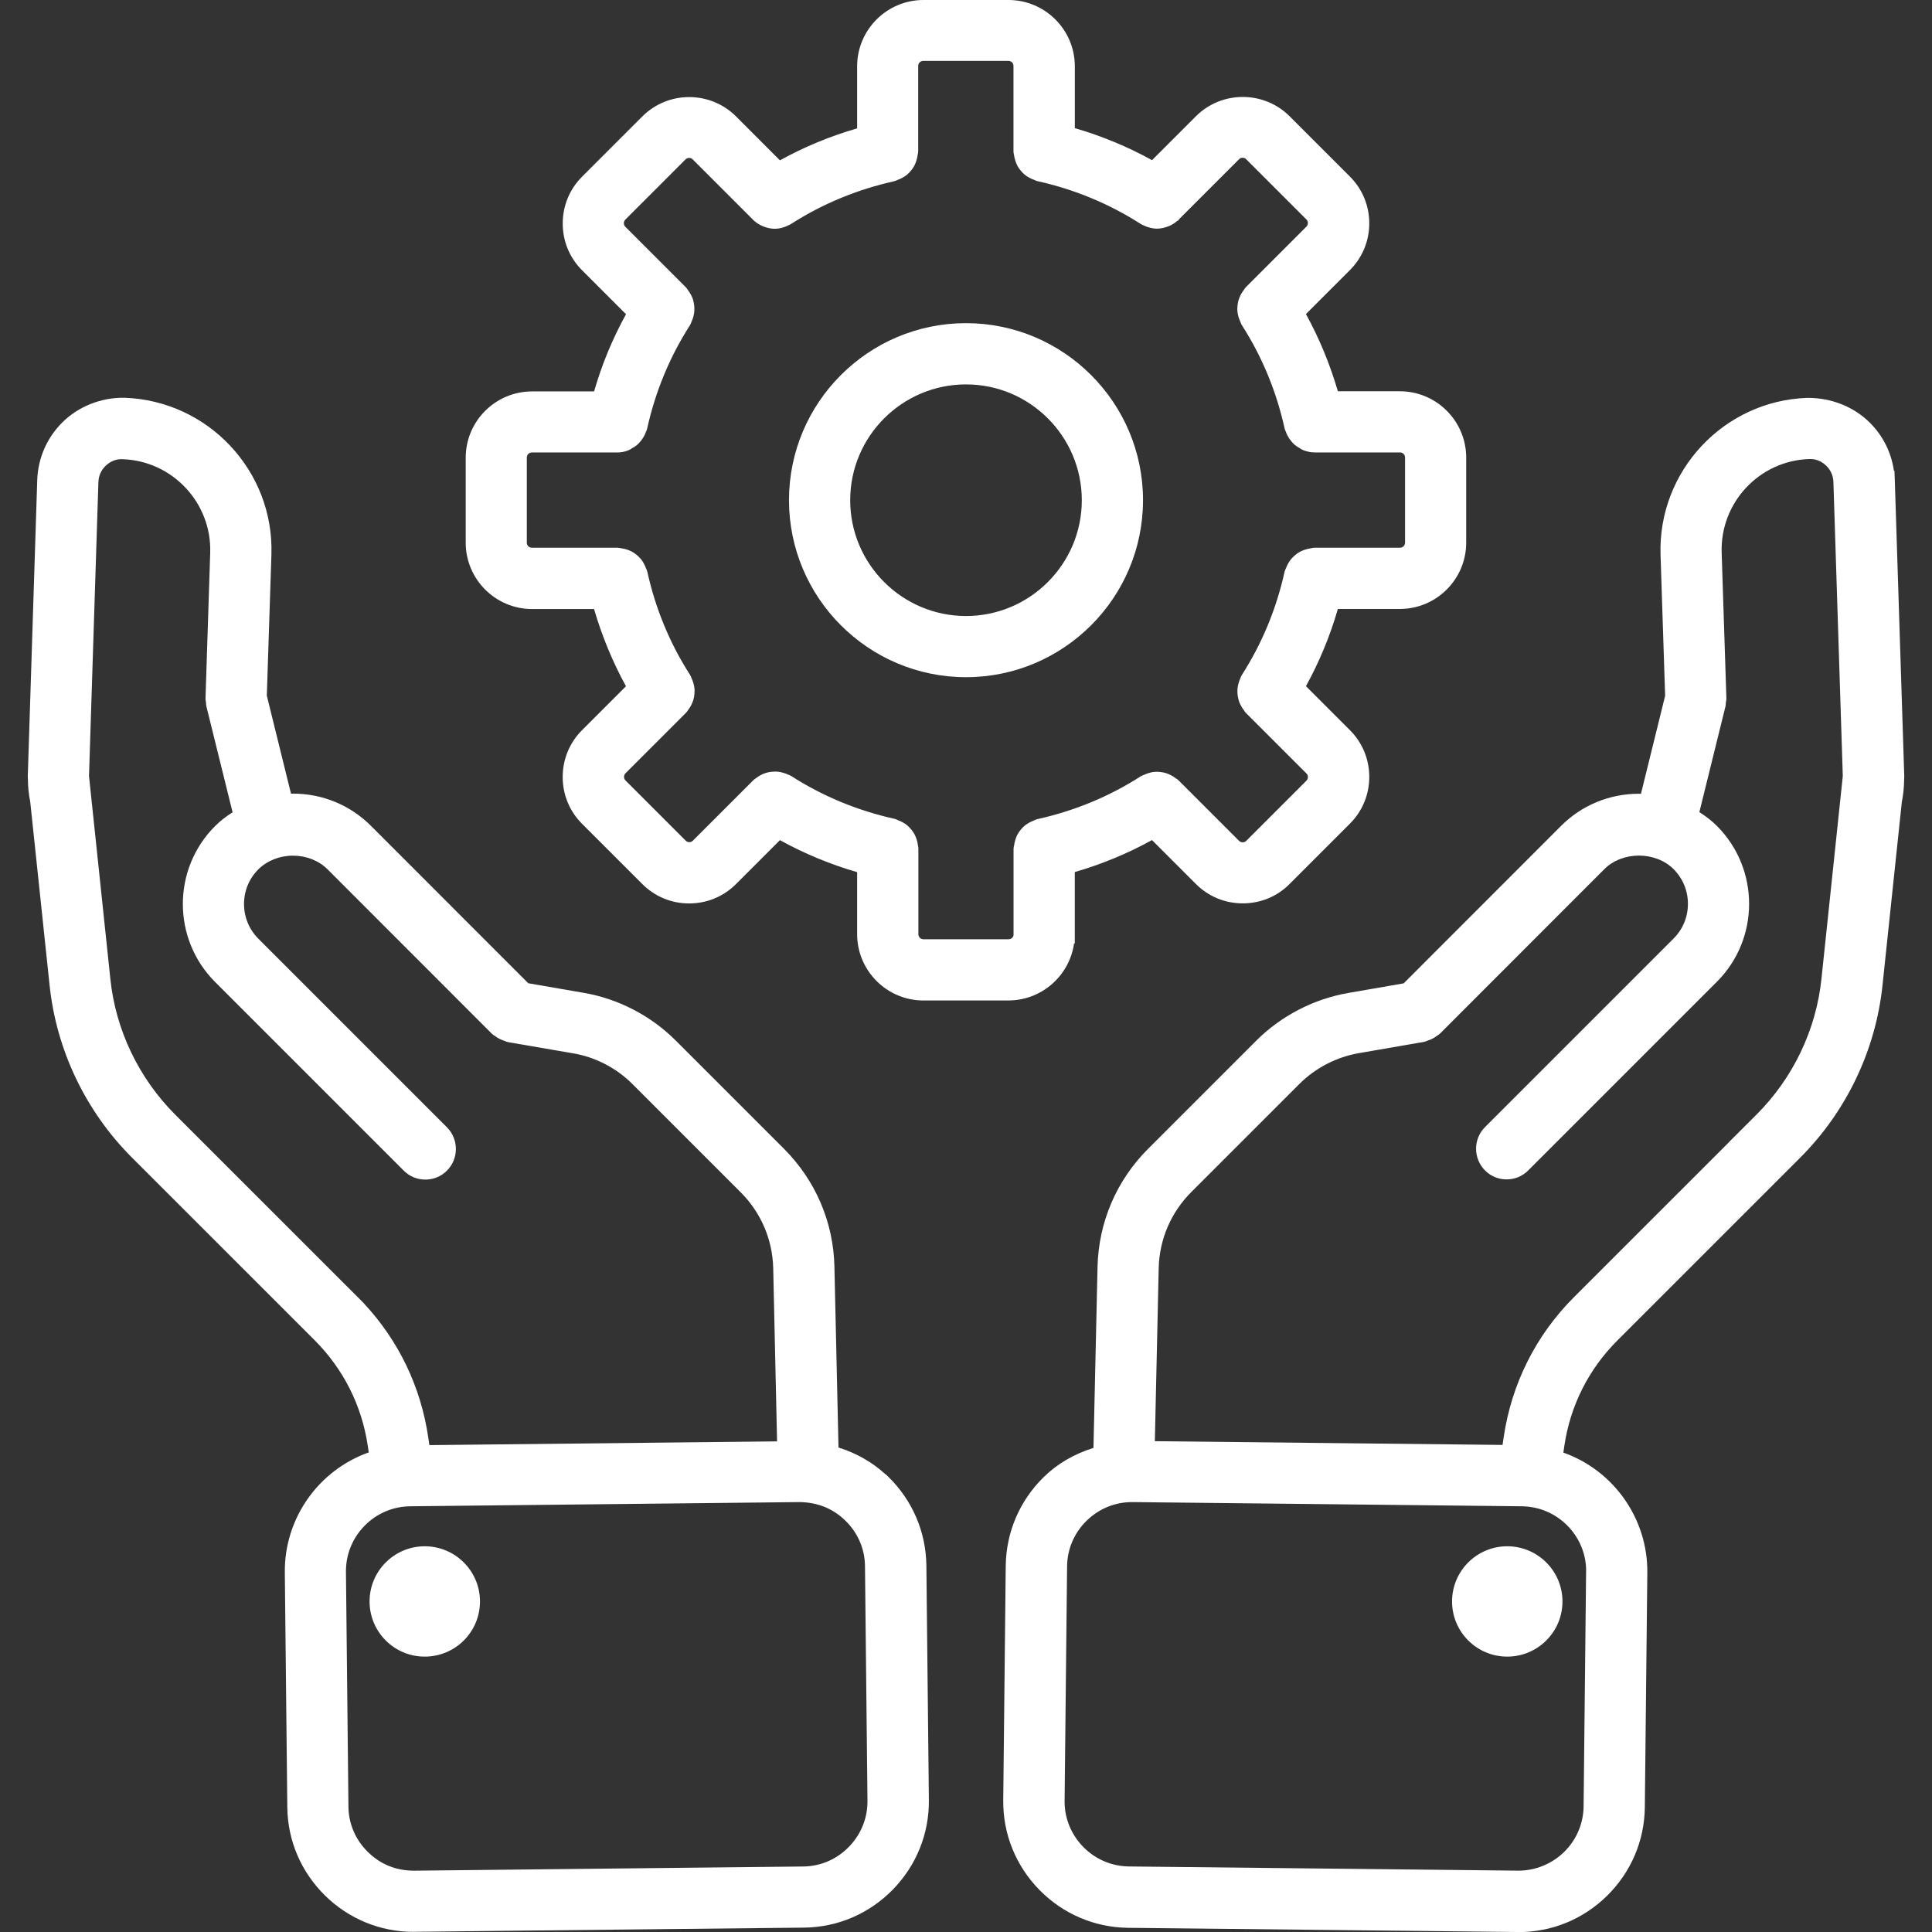
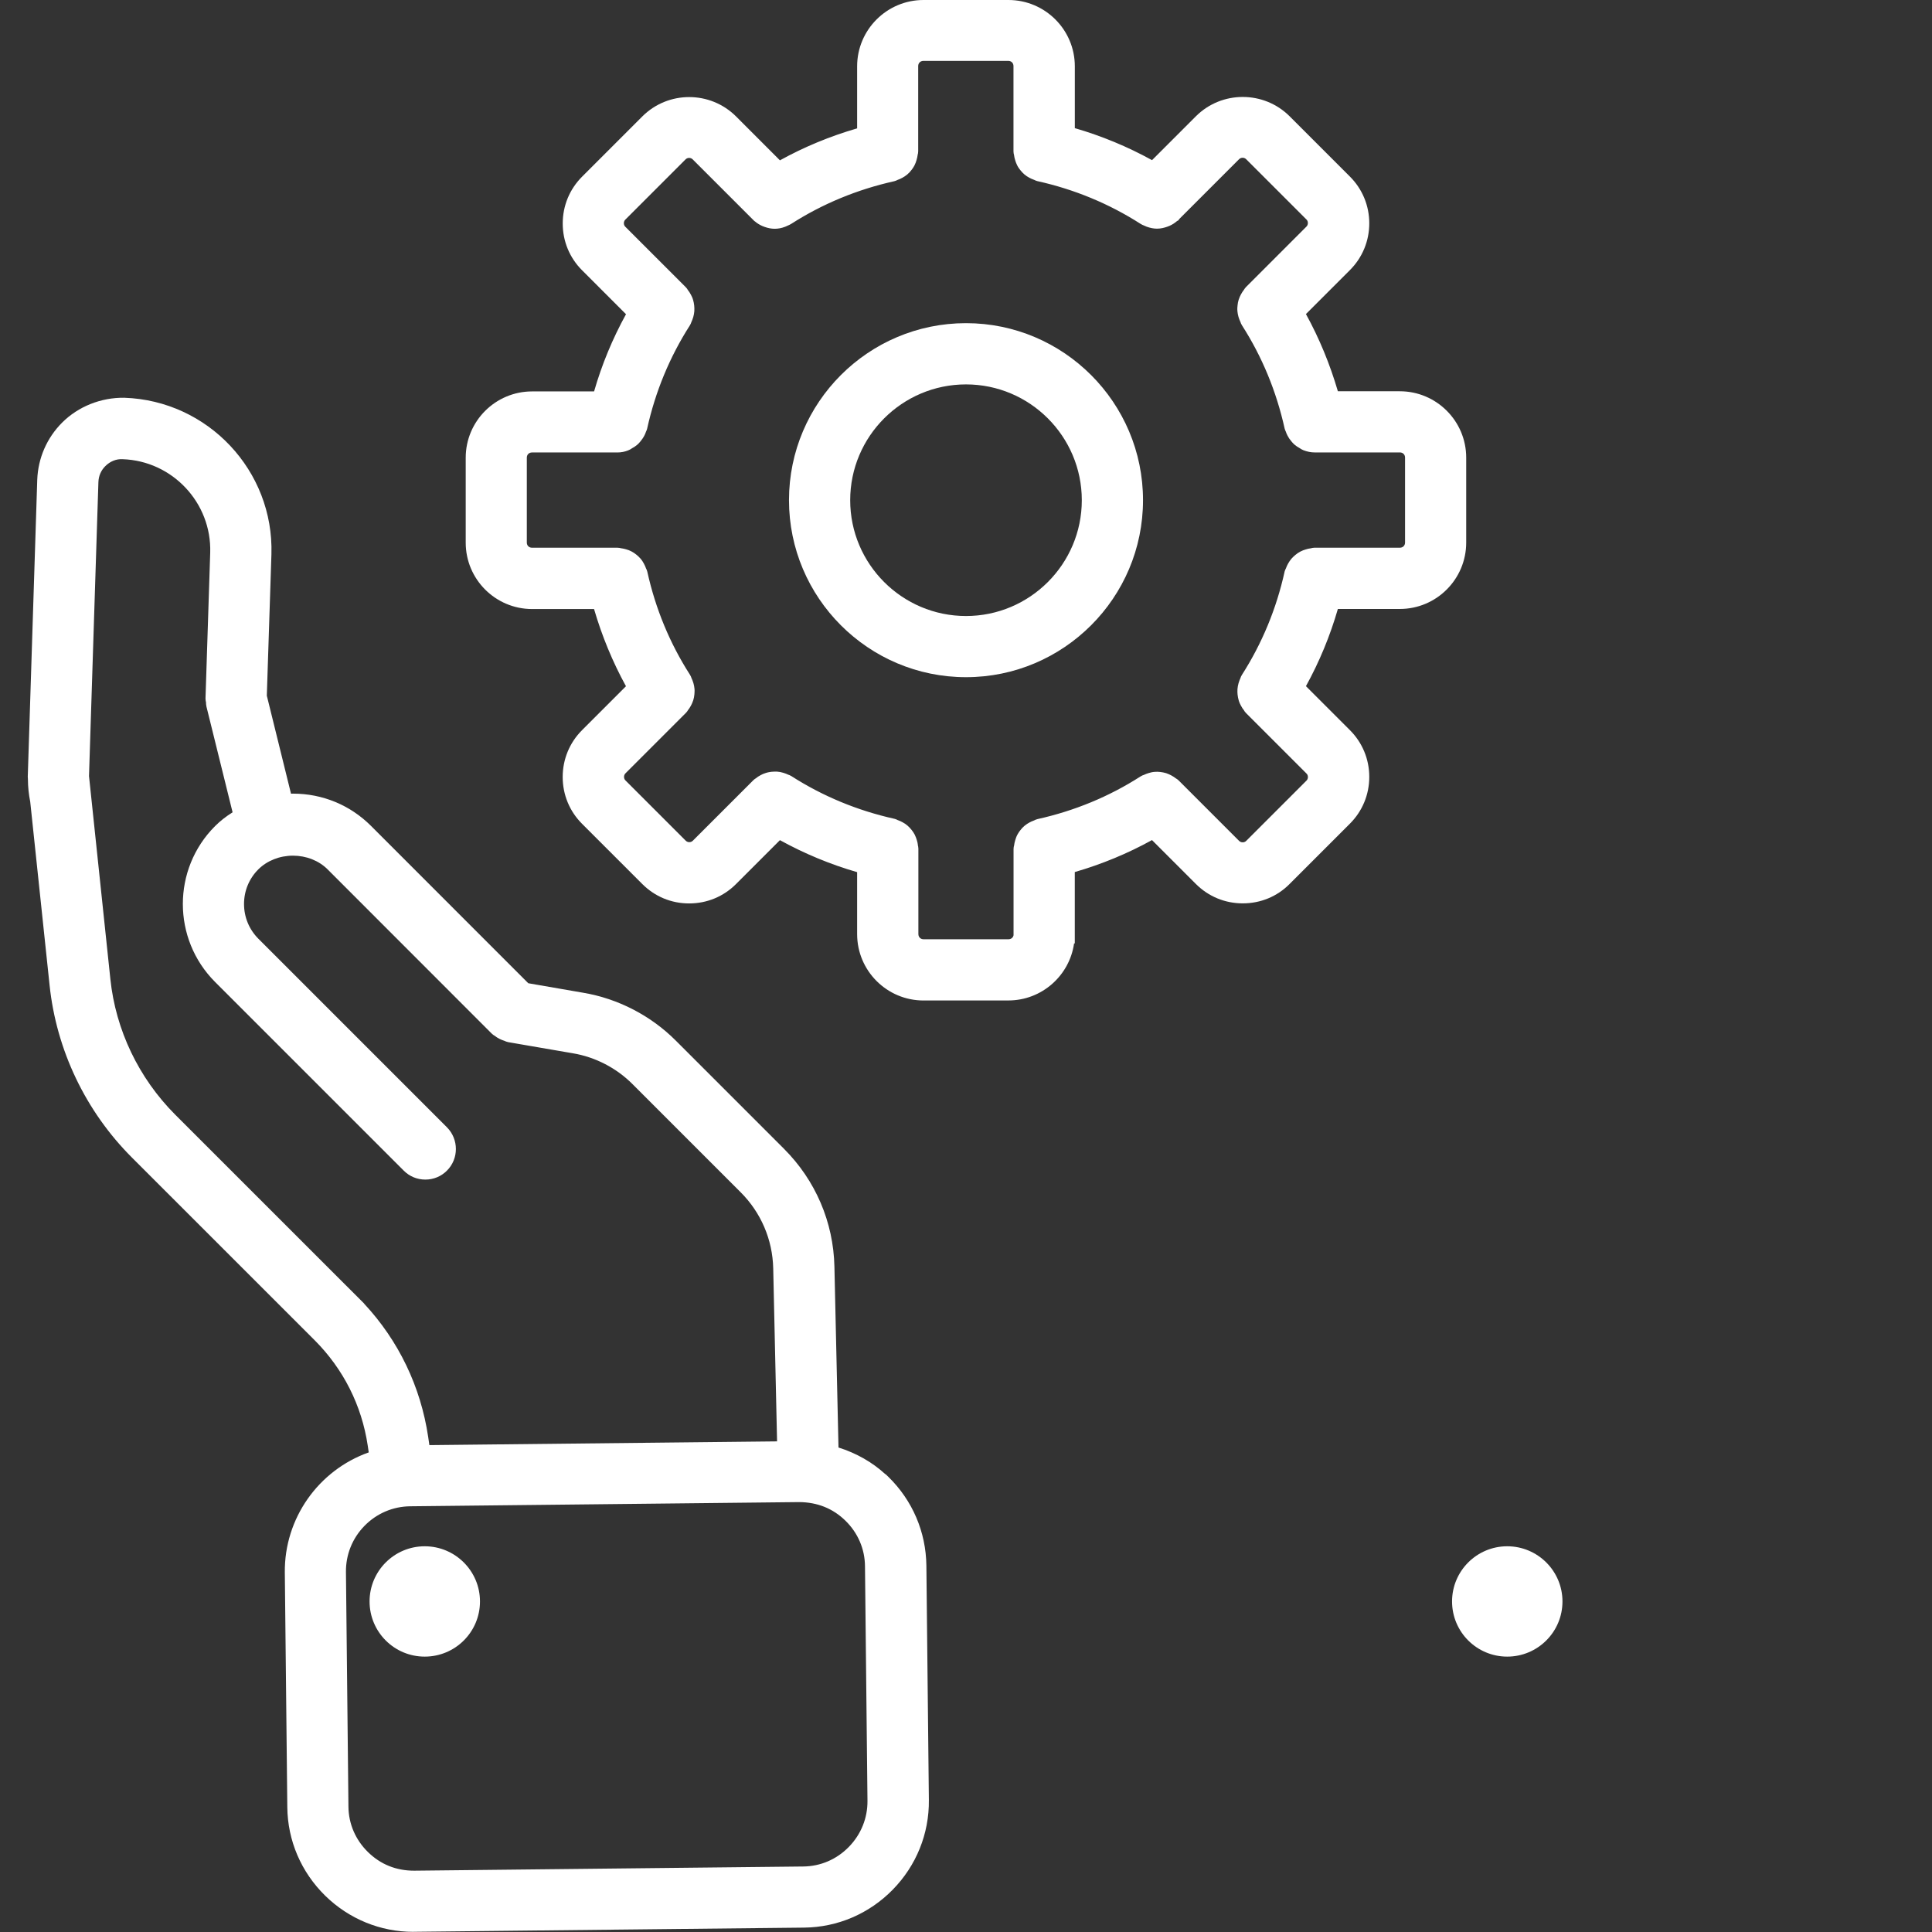
<svg xmlns="http://www.w3.org/2000/svg" id="Layer_1" data-name="Layer 1" viewBox="0 0 512 512">
  <rect x="0" y="0" width="512" height="512" fill="#333333" stroke="none" />
  <defs>
    <style>
      .cls-1 {
        fill: #fff;
        stroke-width: 0px;
      }
    </style>
  </defs>
  <g>
-     <path class="cls-1" d="M499.64,127.21c-.18-5.08-2.26-9.86-5.85-13.44-3.84-3.84-9.21-5.9-14.74-5.86-20.76.69-37.14,18.15-36.51,38.94l1.23,37.81-7.01,28.41c-.79-.07-1.58-.24-2.41-.24-7.16,0-13.87,2.77-18.91,7.8l-42.26,42.28-15.31,2.65c-8.72,1.48-16.97,5.73-23.23,12l-28.65,28.65c-7.9,7.9-12.4,18.4-12.66,29.55l-1.12,49.82c-5.14,1.35-9.97,3.8-13.88,7.63-5.92,5.8-9.23,13.53-9.33,21.77l-.66,62.16c-.08,8.23,3.06,16.03,8.86,21.97,5.8,5.92,13.53,9.23,21.77,9.32l103.14,1.11h.35c8.11,0,15.79-3.14,21.63-8.86,5.92-5.8,9.23-13.53,9.32-21.77l.66-62.16c.16-14.26-9.42-26.37-22.52-30.09l.55-3.88c1.66-11.18,6.77-21.32,14.76-29.3l48.4-48.39c11.89-11.88,19.39-27.6,21.14-44.22l5.14-48.74c.37-1.77.55-3.6.58-5.5v-.16c0-.25.04-.48.04-.72l-2.51-78.53h-.02,0ZM422.8,416.6l-.66,62.16c-.06,5.22-2.17,10.15-5.93,13.83-3.77,3.68-8.9,5.67-13.95,5.63l-103.14-1.11c-5.24-.06-10.15-2.17-13.83-5.93-3.68-3.77-5.69-8.73-5.63-13.95l.66-62.16c.06-5.22,2.17-10.15,5.93-13.83,3.71-3.64,8.59-5.63,13.75-5.63h.22l103.14,1.11c10.86.13,19.61,9.05,19.48,19.91h-.02l-.02-.03h0ZM467.29,297.11l-48.4,48.39c-9.71,9.71-15.89,22.01-17.92,35.63l-.63,4.3-96.81-1.04,1.08-48.37c.19-8.23,3.53-16,9.36-21.85l28.65-28.65c4.62-4.61,10.71-7.76,17.16-8.86l17.1-2.95c.19-.04.35-.16.53-.22.37-.11.71-.24,1.06-.42s.64-.38.94-.61c.16-.13.35-.18.49-.32l43.51-43.54c5.81-5.81,16.06-5.8,21.88,0,6.03,6.03,6.03,15.85,0,21.87l-49.99,49.99c-2.2,2.2-2.2,5.75,0,7.97,1.1,1.1,2.55,1.65,3.98,1.65s2.89-.54,3.98-1.65l49.99-49.99c10.42-10.42,10.42-27.38,0-37.81-1.71-1.71-3.67-3.06-5.73-4.22l7.37-29.8c.06-.26,0-.51.04-.76.02-.26.14-.5.13-.77l-1.25-38.58c-.46-14.59,11.05-26.84,25.55-27.31,2.53-.12,4.76.85,6.46,2.56,1.59,1.59,2.48,3.62,2.56,5.86l2.5,78.14-5.68,53.96c-1.49,14.06-7.84,27.35-17.91,37.41h.03-.03,0Z" />
-     <path class="cls-1" d="M402.46,512h-.35l-103.16-1.11c-8.89-.1-17.24-3.67-23.51-10.06-6.26-6.4-9.66-14.83-9.57-23.72l.66-62.16c.11-8.9,3.68-17.25,10.07-23.51,3.59-3.52,8.02-6.11,13.18-7.73l1.08-48c.27-11.79,5.02-22.89,13.38-31.24l28.65-28.65c6.62-6.63,15.34-11.13,24.57-12.7l14.53-2.52,41.7-41.72c5.5-5.5,12.83-8.53,20.66-8.53.18,0,.36,0,.52.02l6.41-25.98-1.22-37.46c-.66-22.14,16.79-40.75,38.91-41.49h.18c6.26,0,12.2,2.4,16.39,6.59,3.48,3.46,5.68,7.9,6.37,12.73h.14l.09,2.4,2.51,78.53c0,.28,0,.46-.03.64v.32c-.03,2.07-.24,4.03-.61,5.87l-5.13,48.63c-1.81,17.21-9.58,33.44-21.86,45.7l-48.4,48.39c-7.62,7.62-12.47,17.26-14.05,27.92l-.26,1.79c13.36,4.74,22.4,17.54,22.25,31.83l-.66,62.16c-.1,8.89-3.67,17.24-10.06,23.51-6.3,6.17-14.6,9.57-23.36,9.57h0l-.02-.02h0ZM434.35,215.3c-6.5,0-12.59,2.52-17.15,7.08l-42.81,42.83-16.08,2.78c-8.24,1.4-16.01,5.41-21.91,11.31l-28.65,28.65c-7.45,7.45-11.69,17.34-11.93,27.86l-1.16,51.69-1.8.48c-5.09,1.34-9.4,3.69-12.78,7-5.45,5.34-8.5,12.45-8.59,20.02l-.66,62.15c-.07,7.58,2.82,14.76,8.16,20.21,5.34,5.45,12.45,8.5,20.02,8.58l103.46,1.11c7.46,0,14.53-2.89,19.9-8.16,5.45-5.34,8.5-12.45,8.58-20.02l.66-62.16c.14-12.8-8.38-24.18-20.72-27.68l-2.08-.59.86-6.02c1.74-11.73,7.09-22.33,15.46-30.7l48.4-48.39c11.48-11.47,18.74-26.64,20.43-42.72l5.18-48.98c.33-1.57.51-3.27.53-5.03v-.12c0-.2,0-.38.03-.56v-.16l-2.53-78.45c-.16-4.46-1.98-8.64-5.12-11.77-3.31-3.31-8.06-5.2-12.97-5.14-19.33.64-34.64,16.97-34.06,36.38l1.24,38.15-7.61,30.8-2.11-.19c-.33-.03-.65-.07-.98-.12-.44-.06-.85-.11-1.21-.11h-.02.02ZM402.44,500.7h-.21l-103.14-1.11c-5.89-.07-11.43-2.44-15.58-6.67-4.16-4.26-6.41-9.83-6.34-15.72l.66-62.16c.07-5.9,2.44-11.43,6.67-15.58,4.17-4.09,9.67-6.34,15.48-6.34h.22l103.16,1.11c5.92.07,11.46,2.44,15.61,6.67s6.4,9.82,6.33,15.74l-.05,3.95h0l-.62,58.19c-.07,5.9-2.44,11.43-6.67,15.58-4.13,4.03-9.76,6.33-15.5,6.33h-.02ZM300.18,398.07h-.19c-4.51,0-8.77,1.75-12.01,4.92-3.3,3.23-5.14,7.52-5.19,12.09l-.66,62.16c-.05,4.56,1.7,8.88,4.93,12.2,3.22,3.29,7.52,5.13,12.09,5.19l103.14,1.11h.16c4.45,0,8.82-1.79,12.03-4.92,3.29-3.22,5.13-7.52,5.19-12.09l.67-62.99c-.16-4.27-1.88-8.28-4.9-11.37-3.22-3.29-7.53-5.13-12.12-5.19l-103.13-1.11h-.01ZM402.47,387.92l-101.48-1.09,1.14-50.87c.2-8.87,3.78-17.23,10.08-23.54l28.65-28.65c4.99-4.98,11.56-8.37,18.5-9.56l16.85-2.91c.16-.07.3-.13.46-.18.3-.09.51-.17.68-.26s.35-.2.52-.35c.17-.14.34-.24.46-.31l43.33-43.37c6.75-6.75,18.61-6.75,25.37,0,3.39,3.39,5.25,7.89,5.25,12.69s-1.86,9.3-5.25,12.68l-49.99,49.99c-1.23,1.23-1.23,3.24,0,4.48,1.19,1.19,3.29,1.18,4.44,0l50-50c9.46-9.46,9.46-24.85,0-34.3-1.39-1.39-3.03-2.59-5.2-3.81l-1.64-.92,7.77-31.44c0-.19,0-.41.03-.64.02-.2.06-.4.11-.58l-1.24-38.4c-.5-15.94,12.04-29.34,27.95-29.87,3.09-.15,6.05,1.03,8.3,3.3,2.03,2.03,3.17,4.63,3.27,7.52l2.51,78.32-.02.17-5.68,53.96c-1.23,11.63-5.65,22.75-12.68,32.08l1.33-.43-7.23,7.25-48.4,48.39c-9.32,9.32-15.27,21.16-17.22,34.25l-.95,6.44h0l-.02-.04h0ZM306.05,381.93l92.14.99.32-2.16c2.11-14.14,8.55-26.95,18.63-37.02l41.14-41.13h-.03l7.26-7.25c9.67-9.67,15.77-22.42,17.19-35.92l5.66-53.79-2.49-77.97c-.06-1.59-.69-3.05-1.83-4.19-1.28-1.29-2.86-1.92-4.59-1.84-13.22.44-23.6,11.54-23.19,24.76l1.25,38.58c.02.5-.09.91-.14,1.13h0c0,.29,0,.63-.09,1.04l-6.93,28.06c1.8,1.14,3.33,2.35,4.64,3.65,11.39,11.4,11.39,29.93,0,41.31l-49.99,49.99c-1.51,1.53-3.55,2.38-5.73,2.38s-4.2-.84-5.73-2.38c-3.15-3.18-3.15-8.32,0-11.47l49.99-49.99c2.45-2.45,3.79-5.7,3.79-9.18s-1.35-6.73-3.79-9.19c-4.81-4.8-13.57-4.8-18.37,0l-43.51,43.54c-.31.31-.62.49-.79.58-.41.32-.81.57-1.25.8-.42.22-.86.4-1.36.54-.2.1-.49.23-.86.31l-17.19,2.97c-5.94,1.01-11.57,3.91-15.84,8.17l-28.65,28.65c-5.4,5.41-8.46,12.56-8.64,20.15l-1.02,45.86h0v.02h0ZM380.97,274.38s-.02,0-.03.02c0,0,.02,0,.03-.02ZM452.56,185.15h0Z" />
-   </g>
+     </g>
  <path class="cls-1" d="M414.07,424.4c0,8.08-6.56,14.62-14.64,14.62s-14.62-6.55-14.62-14.62,6.55-14.62,14.62-14.62,14.64,6.55,14.64,14.62" />
  <g>
    <path class="cls-1" d="M233.65,393.18c-3.94-3.85-8.7-6.35-13.88-7.68l-1.12-49.76c-.25-11.15-4.74-21.65-12.66-29.55l-28.65-28.65c-6.26-6.27-14.52-10.53-23.21-11.99l-15.33-2.65-42.26-42.28c-5.03-5.03-11.76-7.8-18.91-7.8-.82,0-1.59.17-2.41.24l-7.01-28.41,1.23-37.82c.63-20.77-15.76-38.24-36.58-38.93-5.39-.1-10.82,2.02-14.67,5.86-3.6,3.59-5.67,8.38-5.86,13.48l-2.51,78.57c0,.24.02.47.04.7h0v.04c0,1.91.22,3.77.58,5.58l5.14,48.72c1.73,16.63,9.24,32.33,21.14,44.22l48.4,48.39c7.98,7.98,13.08,18.12,14.76,29.27l.57,3.9c-13.11,3.71-22.68,15.83-22.52,30.09l.66,62.16c.08,8.23,3.41,15.96,9.32,21.77,5.84,5.71,13.52,8.85,21.63,8.85h.35l103.14-1.11c8.23-.08,15.97-3.41,21.77-9.32,5.8-5.92,8.94-13.72,8.86-21.97l-.66-62.16c-.1-8.24-3.41-15.97-9.33-21.77h0l-.02.02h0ZM93.11,345.5l-48.4-48.39c-10.06-10.07-16.43-23.35-17.9-37.42l-5.68-53.96,2.5-78.1c.08-2.25.96-4.3,2.56-5.89,1.7-1.7,4.03-2.7,6.39-2.56,14.58.48,26.07,12.75,25.63,27.31l-1.25,38.59c0,.28.11.51.13.77s-.02.51.04.76l7.37,29.8c-2.06,1.17-4.02,2.51-5.73,4.22-10.42,10.42-10.42,27.38,0,37.81l49.99,49.99c1.1,1.1,2.55,1.65,3.98,1.65s2.89-.54,3.98-1.65c2.2-2.2,2.2-5.75,0-7.97l-49.99-49.99c-6.03-6.03-6.03-15.85,0-21.87,5.8-5.8,16.06-5.81,21.87,0l43.51,43.54c.14.14.34.19.49.32.3.24.59.46.94.61.35.18.69.31,1.06.42.19.06.35.18.53.22l17.12,2.95c6.44,1.08,12.53,4.24,17.14,8.86l28.65,28.65c5.84,5.84,9.17,13.61,9.36,21.85l1.08,48.39-96.81,1.04-.63-4.31c-2.03-13.61-8.23-25.93-17.92-35.62h0v-.02h-.01ZM226.73,491.19c-3.68,3.77-8.61,5.89-13.83,5.93l-103.14,1.11c-5.4,0-10.18-1.94-13.95-5.63-3.77-3.68-5.89-8.61-5.93-13.83l-.66-62.16c-.12-10.85,8.63-19.79,19.48-19.91l103.14-1.11c5.42.04,10.2,1.95,13.95,5.63,3.77,3.68,5.89,8.61,5.93,13.83l.66,62.16c.05,5.24-1.95,10.2-5.63,13.96h0l-.02.02h0Z" />
    <path class="cls-1" d="M109.56,511.96c-8.76,0-17.05-3.4-23.36-9.56-6.41-6.29-9.98-14.64-10.06-23.51l-.66-62.16c-.16-14.3,8.88-27.09,22.24-31.83l-.27-1.82c-1.59-10.64-6.46-20.28-14.05-27.89l-48.4-48.39c-12.3-12.28-20.06-28.51-21.86-45.71l-5.13-48.61c-.4-2-.6-3.98-.61-5.88-.02-.29-.04-.53-.04-.8l2.51-78.65c.21-5.75,2.56-11.12,6.59-15.15,4.3-4.3,10.32-6.67,16.46-6.59,22.2.74,39.68,19.35,39.01,41.47l-1.22,37.48,6.41,25.98c.17,0,.35-.02.52-.02,7.82,0,15.15,3.03,20.66,8.53l41.7,41.72,14.56,2.52c9.21,1.55,17.92,6.05,24.54,12.69l28.65,28.65c8.37,8.36,13.12,19.45,13.38,31.24l1.08,47.94c4.73,1.49,8.9,3.85,12.42,7.07h.07l.73.7c6.39,6.25,9.96,14.6,10.07,23.51l.66,62.16c.09,8.91-3.32,17.34-9.57,23.73-6.27,6.4-14.63,9.97-23.51,10.06l-103.51,1.11h0ZM32.48,110.36c-4.61,0-9.29,1.91-12.53,5.14-3.15,3.14-4.97,7.34-5.14,11.81l-2.51,78.55c0,.08.02.23.03.4v.24c0,1.66.19,3.38.54,5.12l.04.24,5.14,48.72c1.67,16.07,8.93,31.24,20.43,42.72l48.4,48.39c8.36,8.35,13.7,18.95,15.45,30.66l.89,6.06-2.09.59c-12.34,3.5-20.86,14.87-20.72,27.68l.66,62.16c.07,7.56,3.12,14.67,8.58,20.02,5.37,5.25,12.44,8.14,19.9,8.14h.35l103.11-1.11c7.57-.07,14.68-3.12,20.02-8.58,5.33-5.44,8.23-12.62,8.16-20.21l-.66-62.16c-.09-7.21-2.85-13.99-7.79-19.22l-.81-.78c-3.47-3.39-7.76-5.76-12.78-7.06l-1.81-.47-1.16-51.64c-.24-10.51-4.47-20.4-11.93-27.86l-28.65-28.65c-5.89-5.9-13.67-9.91-21.88-11.3l-16.11-2.79-42.81-42.83c-4.57-4.57-10.66-7.08-17.15-7.08-.35,0-.73.05-1.18.11-.34.04-.67.09-1.01.12l-2.11.18-7.6-30.8,1.24-38.16c.59-19.41-14.75-35.73-34.19-36.37h-.33v.02h0ZM109.78,500.71c-6.04,0-11.47-2.19-15.71-6.33-4.26-4.16-6.64-9.7-6.67-15.59l-.66-62.15c-.07-5.91,2.19-11.5,6.33-15.74,4.15-4.24,9.69-6.61,15.6-6.67l103.14-1.11c6.11.04,11.53,2.24,15.72,6.33,4.26,4.16,6.64,9.7,6.67,15.59l.66,62.15c.06,5.9-2.2,11.49-6.34,15.73l-1.78-1.72,1.77,1.73c-4.16,4.26-9.7,6.64-15.59,6.67l-103.13,1.11h-.01ZM211.8,398.07l-103.09,1.11c-4.59.05-8.89,1.89-12.11,5.18s-4.97,7.64-4.92,12.22l.66,62.16c.03,4.57,1.87,8.85,5.19,12.09,3.35,3.27,7.46,4.92,12.22,4.92l103.11-1.11c4.57-.04,8.85-1.87,12.09-5.19,3.24-3.31,4.98-7.65,4.94-12.22l-.66-62.15c-.03-4.57-1.87-8.85-5.19-12.09-3.3-3.23-7.42-4.88-12.24-4.92h0ZM109.52,387.95l-.95-6.45c-1.95-13.07-7.9-24.92-17.22-34.24l-48.39-48.42c-10.48-10.49-17.08-24.31-18.61-38.92l-5.7-54.13v-.17l2.51-78.1c.1-2.91,1.24-5.53,3.3-7.57,2.27-2.27,5.28-3.46,8.29-3.27,15.86.51,28.42,13.91,27.95,29.86l-1.24,38.4c.06.27.1.48.12.7v.51h0l7.78,31.47-1.63.93c-2.19,1.24-3.84,2.46-5.21,3.81-9.46,9.46-9.46,24.85,0,34.3l49.99,49.99c1.21,1.21,3.3,1.19,4.45.02,1.24-1.24,1.24-3.25,0-4.5l-49.98-49.98c-3.39-3.39-5.25-7.89-5.25-12.69s1.86-9.3,5.25-12.68c3.23-3.23,7.85-5.08,12.68-5.08h0c4.83,0,9.46,1.85,12.68,5.08l43.32,43.36c.14.08.31.19.49.34.1.08.29.23.4.28l.11.05c.18.09.37.17.62.24.2.06.36.13.51.2l16.87,2.9c6.92,1.16,13.49,4.56,18.47,9.56l28.65,28.65c6.3,6.3,9.88,14.66,10.08,23.54l1.14,50.89-101.48,1.09h.02l-.02.03h0ZM96.52,345.51c9.11,9.79,14.96,21.94,16.95,35.28l.32,2.18,92.14-.99-1.02-45.88c-.18-7.6-3.24-14.76-8.64-20.15l-28.65-28.65c-4.27-4.28-9.88-7.18-15.81-8.17l-17.13-2.95c-.48-.1-.78-.24-.95-.33-.47-.14-.89-.32-1.31-.52-.52-.25-.96-.55-1.31-.83-.2-.11-.5-.29-.78-.57l-43.51-43.54c-2.31-2.31-5.64-3.63-9.18-3.63h0c-3.53,0-6.87,1.33-9.18,3.63-2.45,2.45-3.79,5.7-3.79,9.18s1.35,6.73,3.79,9.19l49.99,49.99c3.15,3.18,3.15,8.33,0,11.47-1.51,1.53-3.55,2.38-5.73,2.38s-4.2-.84-5.73-2.38l-49.99-49.99c-11.39-11.4-11.39-29.93,0-41.31,1.32-1.32,2.81-2.5,4.64-3.65l-6.93-28.02c-.11-.47-.11-.86-.11-1.09h0c-.06-.29-.14-.62-.14-1.04l1.25-38.67c.4-13.22-10.03-24.32-23.23-24.76-1.65-.1-3.29.56-4.56,1.83-1.15,1.14-1.78,2.6-1.84,4.23l-2.49,77.92,5.66,53.79c1.41,13.49,7.51,26.24,17.18,35.93l50.1,50.09-.05.05h.02s.02-.02.02-.02Z" />
  </g>
  <path class="cls-1" d="M127.2,424.4c0,8.08-6.55,14.62-14.64,14.62s-14.62-6.55-14.62-14.62,6.55-14.62,14.62-14.62,14.64,6.55,14.64,14.62" />
  <g>
    <path class="cls-1" d="M282.37,247.53v-18.3c8.22-2.23,16.05-5.46,23.36-9.68l12.95,12.95c2.94,2.94,6.8,4.42,10.68,4.42s7.72-1.47,10.66-4.42l15.96-15.96c5.89-5.89,5.89-15.45,0-21.33l-12.95-12.95c4.21-7.32,7.46-15.14,9.66-23.36h18.3c8.33,0,15.11-6.78,15.11-15.11v-22.51c0-8.33-6.78-15.11-15.11-15.11h-18.3c-2.23-8.22-5.46-16.05-9.66-23.36l12.95-12.95c5.89-5.89,5.89-15.45,0-21.33l-15.96-15.96c-5.89-5.87-15.45-5.86-21.33,0l-12.95,12.95c-7.32-4.21-15.14-7.46-23.36-9.68v-18.26c0-8.33-6.78-15.09-15.11-15.09h-22.51c-8.33,0-15.11,6.78-15.11,15.11v18.3c-8.22,2.23-16.05,5.46-23.36,9.68l-12.95-12.96c-5.89-5.87-15.46-5.86-21.33,0l-15.96,15.96c-5.89,5.89-5.89,15.45,0,21.33l12.95,12.95c-4.21,7.32-7.46,15.14-9.66,23.36h-18.31c-8.33,0-15.11,6.78-15.11,15.09v22.51c0,8.33,6.78,15.11,15.11,15.11h18.3c2.23,8.22,5.46,16.05,9.66,23.36l-12.95,12.95c-5.89,5.89-5.89,15.45,0,21.33l15.96,15.96c2.94,2.94,6.8,4.42,10.66,4.42s7.73-1.47,10.68-4.42l12.95-12.95c7.32,4.21,15.14,7.46,23.36,9.68v18.3c0,8.33,6.78,15.11,15.11,15.11h22.51c8.34,0,15.11-6.78,15.11-15.11h0v-.02h-.01ZM271.1,247.53c0,2.15-1.67,3.84-3.84,3.84h-22.51c-2.15,0-3.84-1.67-3.84-3.84v-22.63c0-.18-.08-.32-.11-.5-.04-.4-.11-.75-.23-1.12-.11-.35-.22-.65-.38-.98-.17-.32-.37-.6-.59-.88-.23-.29-.46-.53-.73-.77s-.55-.42-.87-.58c-.34-.19-.66-.35-1.04-.46-.17-.06-.3-.17-.48-.22-10.08-2.24-19.52-6.14-28.1-11.64-.16-.1-.32-.11-.49-.19-.35-.18-.67-.3-1.05-.41-.36-.11-.69-.18-1.06-.2-.35-.02-.69,0-1.04.02-.37.04-.72.1-1.08.22-.34.11-.63.24-.94.41-.35.18-.65.38-.95.64-.13.11-.3.16-.43.29l-16.01,16.01c-1.49,1.49-3.91,1.49-5.4,0l-15.96-15.96c-.71-.71-1.11-1.67-1.11-2.7s.4-1.99,1.11-2.7l16.01-16.01c.13-.13.18-.3.29-.43.25-.3.46-.6.63-.95.17-.32.32-.63.42-.96.11-.35.17-.69.2-1.05s.06-.7.02-1.06c-.02-.36-.11-.67-.2-1.04-.11-.37-.24-.71-.42-1.06-.08-.16-.08-.34-.19-.49-5.5-8.57-9.4-18.02-11.63-28.1-.04-.18-.16-.3-.22-.48-.12-.37-.28-.7-.46-1.04-.18-.32-.36-.6-.59-.88s-.49-.5-.76-.72c-.29-.24-.57-.44-.9-.6-.3-.16-.6-.28-.94-.37-.38-.12-.75-.19-1.16-.24-.17-.02-.31-.1-.49-.1h-22.63c-2.15,0-3.84-1.67-3.84-3.83v-22.51c0-2.15,1.67-3.84,3.84-3.84h22.63c.71,0,1.4-.16,2.03-.42.22-.08.41-.23.6-.35.4-.22.76-.44,1.1-.73.19-.18.35-.38.52-.58.26-.32.5-.64.69-1.02.13-.25.24-.51.32-.78.06-.19.18-.35.23-.53,2.23-10.07,6.14-19.52,11.63-28.1.1-.16.11-.32.19-.49.18-.35.31-.69.42-1.06.1-.35.17-.67.2-1.04.02-.36.02-.7-.02-1.06-.04-.36-.1-.7-.2-1.05s-.25-.64-.42-.96c-.18-.35-.38-.64-.63-.95-.11-.13-.16-.3-.29-.43l-16.01-16.01c-.71-.71-1.11-1.67-1.11-2.7s.4-1.99,1.11-2.7l15.96-15.96c1.49-1.49,3.91-1.49,5.4,0l16.01,16.01s.05.02.07.05c.48.47,1.04.82,1.61,1.08.13.06.28.11.42.16.6.22,1.23.36,1.87.37h0c.64,0,1.28-.14,1.88-.37.18-.06.35-.16.52-.24.22-.11.43-.16.63-.29,8.57-5.5,18.02-9.4,28.1-11.64.18-.04.3-.16.48-.22.37-.12.7-.28,1.04-.46.32-.18.6-.36.87-.58.28-.24.51-.49.73-.77s.43-.55.59-.88c.17-.31.28-.63.38-.98.11-.37.19-.72.23-1.12.02-.18.11-.32.11-.5v-22.58c0-2.15,1.69-3.83,3.84-3.83h22.51c2.15,0,3.84,1.67,3.84,3.84v22.63c0,.18.08.32.11.5.04.4.11.75.23,1.12.11.35.22.65.38.98s.37.6.59.88c.23.29.46.53.73.77.28.24.55.42.87.58.34.19.66.35,1.04.46.17.06.3.17.48.22,10.08,2.24,19.52,6.14,28.1,11.64.2.13.43.19.63.29.18.08.35.18.52.24.61.22,1.25.37,1.88.37h0c.64,0,1.26-.16,1.87-.37.14-.05.28-.1.42-.16.59-.26,1.14-.61,1.61-1.08.02-.02.05-.02.07-.05l16.01-16.01c1.49-1.49,3.91-1.49,5.4,0l15.96,15.96c.71.71,1.11,1.67,1.11,2.7s-.4,1.99-1.11,2.7l-16.01,16.01c-.13.13-.18.3-.29.43-.25.3-.46.6-.63.95-.17.32-.32.63-.42.96-.11.35-.17.69-.2,1.05-.04.36-.06.7-.02,1.06.02.36.11.67.2,1.04.11.37.24.71.42,1.06.08.16.08.34.19.49,5.5,8.57,9.4,18.02,11.63,28.1.05.19.16.36.23.53.08.28.19.52.32.77.19.38.43.71.7,1.04.17.2.32.4.51.57.35.3.71.53,1.11.75.2.11.38.25.59.34.64.25,1.32.42,2.03.42h22.63c2.15,0,3.84,1.67,3.84,3.84v22.51c0,2.15-1.67,3.84-3.84,3.84h-22.63c-.18,0-.32.08-.5.11-.4.04-.76.11-1.14.24-.34.11-.64.22-.95.38-.34.18-.61.38-.9.61-.28.23-.52.46-.75.71-.24.28-.42.57-.59.88-.19.34-.35.65-.46,1.02-.06.17-.17.3-.22.48-2.23,10.07-6.14,19.52-11.63,28.1-.1.16-.11.32-.19.49-.18.35-.31.69-.42,1.06-.1.35-.17.67-.2,1.04-.02.36-.02.7.02,1.06.04.36.1.7.2,1.05.11.35.25.64.42.96.18.35.38.64.63.95.11.13.16.3.29.43l16.01,16.01c.71.71,1.11,1.67,1.11,2.7s-.4,1.99-1.11,2.7l-15.96,15.96c-1.49,1.49-3.9,1.49-5.4,0l-16.01-16.01c-.13-.13-.3-.18-.43-.29-.3-.25-.61-.46-.95-.63-.31-.17-.61-.3-.94-.42-.36-.11-.71-.18-1.08-.22-.35-.04-.66-.05-1.01-.02-.37.02-.71.11-1.08.22s-.69.24-1.04.41c-.16.08-.34.08-.49.19-8.57,5.5-18.02,9.4-28.1,11.64-.18.04-.3.16-.48.22-.37.12-.7.28-1.04.46-.32.18-.6.36-.87.58-.28.24-.51.49-.73.77-.23.29-.43.55-.59.88-.17.31-.28.63-.38.98-.11.37-.19.72-.23,1.12-.02.18-.11.32-.11.5v22.6h0l.04-.04v-.02h.07,0Z" />
    <path class="cls-1" d="M267.25,265.14h-22.51c-9.7,0-17.59-7.89-17.59-17.59v-16.42c-7.11-2.06-13.98-4.91-20.46-8.48l-11.63,11.63c-3.31,3.32-7.71,5.14-12.43,5.14s-9.09-1.82-12.41-5.14l-15.96-15.96c-3.32-3.31-5.14-7.72-5.14-12.41s1.82-9.1,5.14-12.42l11.63-11.63c-3.54-6.44-6.37-13.3-8.46-20.46h-16.42c-9.7,0-17.59-7.89-17.59-17.59v-22.51c0-9.69,7.89-17.57,17.59-17.57h16.43c2.04-7.1,4.88-13.96,8.46-20.46l-11.63-11.63c-3.32-3.31-5.14-7.71-5.14-12.41s1.82-9.1,5.14-12.42l15.96-15.96c6.84-6.83,17.97-6.83,24.83,0l11.63,11.64c6.42-3.55,13.29-6.39,20.46-8.47v-16.44C227.15,7.88,235.04,0,244.74,0h22.51C276.95,0,284.84,7.88,284.84,17.57v16.39c7.11,2.06,13.98,4.91,20.46,8.48l11.63-11.63c6.84-6.82,17.98-6.82,24.83,0l15.96,15.96c3.32,3.31,5.15,7.72,5.15,12.41s-1.82,9.1-5.15,12.42l-11.63,11.63c3.54,6.44,6.37,13.3,8.46,20.46h16.42c9.7,0,17.59,7.89,17.59,17.59v22.51c0,9.7-7.89,17.59-17.59,17.59h-16.42c-2.05,7.1-4.88,13.96-8.46,20.46l11.63,11.63c3.32,3.31,5.15,7.71,5.15,12.41s-1.82,9.1-5.15,12.42l-15.96,15.96c-3.29,3.32-7.69,5.14-12.41,5.14s-9.11-1.82-12.43-5.14l-11.63-11.63c-6.42,3.55-13.29,6.39-20.46,8.47v18.92h-.19c-1.21,8.53-8.56,15.11-17.41,15.11l.02.02h0ZM205.86,216.49l1.64.94c7.14,4.11,14.81,7.28,22.77,9.43l1.83.5v20.19c0,6.97,5.66,12.64,12.64,12.64h22.51c6.97,0,12.64-5.66,12.64-12.64v-20.21l1.84-.5c8.05-2.18,15.72-5.36,22.77-9.43l1.64-.95,14.3,14.3c2.38,2.38,5.55,3.69,8.92,3.69s6.54-1.31,8.9-3.68l15.96-15.96c2.39-2.39,3.69-5.55,3.69-8.92s-1.31-6.54-3.69-8.91l-14.29-14.3.95-1.64c4.12-7.16,7.29-14.83,9.41-22.77l.5-1.83h20.2c6.97,0,12.64-5.66,12.64-12.64v-22.51c0-6.97-5.66-12.64-12.64-12.64h-20.19l-.5-1.83c-2.18-8.03-5.35-15.7-9.41-22.78l-.94-1.64,14.29-14.29c2.39-2.39,3.69-5.55,3.69-8.92s-1.31-6.54-3.69-8.91l-15.96-15.96c-4.91-4.9-12.91-4.89-17.84,0l-14.29,14.29-1.64-.95c-7.14-4.11-14.81-7.28-22.77-9.43l-1.83-.5v-20.14c0-6.95-5.66-12.62-12.64-12.62h-22.51c-6.97,0-12.64,5.66-12.64,12.64v20.19l-1.83.5c-8.05,2.18-15.72,5.36-22.77,9.43l-1.64.95-14.3-14.31c-4.92-4.9-12.91-4.9-17.83,0l-15.96,15.96c-2.39,2.39-3.69,5.55-3.69,8.92s1.31,6.54,3.69,8.91l14.3,14.3-.94,1.64c-4.12,7.16-7.29,14.83-9.41,22.77l-.5,1.83h-20.21c-6.97,0-12.64,5.65-12.64,12.62v22.51c0,6.97,5.66,12.64,12.64,12.64h20.19l.5,1.83c2.18,8.03,5.35,15.7,9.41,22.78l.94,1.64-14.29,14.29c-2.39,2.39-3.69,5.55-3.69,8.92s1.31,6.54,3.69,8.91l15.96,15.96c2.38,2.38,5.55,3.69,8.9,3.69s6.56-1.31,8.92-3.68l14.3-14.3-.02-.02h.02,0ZM267.26,253.85h-22.51c-3.55,0-6.32-2.77-6.32-6.32v-22.37c-.03-.11-.06-.23-.08-.34l-.02-.17c-.02-.24-.06-.42-.12-.6-.1-.32-.17-.5-.25-.66-.04-.08-.15-.23-.28-.4-.17-.22-.3-.35-.43-.47-.12-.1-.24-.18-.43-.28-.28-.15-.43-.22-.56-.27l-.13-.04c-.16-.06-.31-.12-.45-.2-10.2-2.3-19.77-6.26-28.44-11.78-.14-.05-.27-.1-.4-.16-.26-.13-.43-.19-.68-.27-.23-.07-.37-.1-.51-.1-.24-.02-.47,0-.69.02-.23.03-.38.06-.51.1-.21.07-.36.13-.53.23-.25.13-.37.21-.49.32-.18.16-.34.27-.5.36l-15.86,15.86c-2.46,2.46-6.45,2.46-8.89,0l-15.96-15.96c-1.18-1.18-1.83-2.76-1.83-4.46s.65-3.27,1.83-4.46l15.86-15.86c.1-.16.2-.31.31-.44.13-.15.24-.31.33-.49.14-.26.21-.43.25-.54.05-.17.08-.34.1-.53.02-.25.04-.47.03-.58v-.14c-.02-.08-.06-.26-.11-.44l-.02-.09c-.07-.24-.15-.42-.23-.58-.09-.19-.16-.35-.2-.48-5.53-8.67-9.49-18.22-11.78-28.44-.07-.13-.14-.29-.21-.49-.07-.2-.15-.4-.3-.66-.11-.19-.2-.32-.29-.43-.12-.14-.26-.27-.46-.43-.17-.14-.32-.24-.47-.32-.16-.08-.29-.13-.44-.18l-.12-.03c-.19-.06-.42-.1-.71-.14-.14-.02-.29-.05-.43-.08h-22.39c-3.55,0-6.32-2.77-6.32-6.31v-22.51c0-3.55,2.77-6.32,6.32-6.32h22.63c.34,0,.69-.07,1.06-.22l.05-.03c.08-.05.17-.11.25-.16.37-.21.58-.34.74-.47.02-.02.09-.11.16-.2l.12-.14c.16-.2.29-.39.38-.55.05-.1.1-.22.14-.34.07-.23.15-.41.23-.57,2.28-10.19,6.25-19.78,11.78-28.48.05-.14.1-.27.16-.41.13-.26.21-.46.29-.71.06-.2.09-.37.1-.53v-.58c-.03-.26-.07-.47-.12-.64-.03-.11-.11-.26-.22-.48-.11-.21-.21-.36-.35-.52-.11-.13-.21-.28-.3-.43l-15.86-15.86c-1.18-1.18-1.83-2.76-1.83-4.46s.65-3.27,1.83-4.46l15.96-15.96c1.19-1.19,2.76-1.84,4.45-1.84s3.26.65,4.45,1.84l15.66,15.66.25.1.29.41c.21.18.48.35.76.48l.25.09c.4.14.74.22,1.07.22.28,0,.61-.07.98-.21l.11-.05c.08-.04.15-.08.23-.11.14-.07.28-.12.41-.18h.02c8.67-5.55,18.28-9.55,28.56-11.86.13-.07.29-.14.49-.21.2-.06.4-.15.66-.3.18-.1.33-.2.43-.28.15-.13.26-.25.37-.39.19-.25.31-.41.37-.52.09-.17.15-.38.2-.52.08-.28.12-.48.15-.68.02-.21.06-.39.1-.51v-22.31c0-3.54,2.77-6.31,6.32-6.31h22.51c3.55,0,6.32,2.77,6.32,6.32v22.38c.03.12.06.23.08.35l.02.15c.02.24.06.42.12.6.1.32.17.5.25.66.05.11.17.26.28.4.17.22.3.35.43.47.12.1.24.18.42.28.28.16.43.23.56.27l.14.04c.16.06.3.12.45.19,10.25,2.31,19.86,6.3,28.56,11.86.2.08.32.13.45.19.03,0,.13.06.22.1l.09.05c.4.14.75.22,1.03.22s.6-.07,1.09-.24c.06-.02.15-.05.25-.09.32-.14.6-.33.85-.57l.32-.3,15.75-15.75c2.46-2.46,6.45-2.46,8.89,0l15.96,15.96c1.18,1.18,1.83,2.76,1.83,4.46s-.65,3.27-1.83,4.46l-15.86,15.86c-.1.16-.2.31-.31.44-.13.15-.23.31-.32.49-.14.26-.21.43-.25.54-.06.18-.08.34-.1.54-.03.31-.04.47-.03.57v.14c.02.08.06.26.11.44l.02.08c.07.24.15.42.23.58.09.19.16.35.2.48,5.54,8.69,9.51,18.27,11.79,28.51.07.14.12.25.16.36l.07.22c.03.09.07.18.13.32.1.2.22.38.4.58l.14.16c.05.06.1.12.15.18.14.12.36.26.64.42.11.06.22.13.34.2l.05.03c.41.15.73.22,1.04.22h22.63c3.55,0,6.32,2.77,6.32,6.32v22.51c0,3.55-2.77,6.32-6.32,6.32h-22.37c-.12.03-.23.06-.35.08l-.16.02c-.24.02-.42.06-.58.12-.29.09-.47.16-.61.23s-.28.17-.46.33c-.21.17-.36.31-.48.45-.08.09-.19.28-.31.49s-.19.36-.22.49l-.04.11c-.06.16-.12.31-.2.45-2.28,10.18-6.24,19.75-11.78,28.44-.05.14-.1.27-.16.4-.13.26-.21.46-.29.71-.06.2-.09.37-.1.53v.58c.03.26.07.47.12.64.03.1.1.25.23.49.11.22.21.36.35.52.11.13.21.28.31.43l15.85,15.86c1.18,1.18,1.83,2.76,1.83,4.46s-.65,3.27-1.83,4.46l-15.96,15.96c-2.45,2.45-6.44,2.45-8.89,0l-15.86-15.86c-.16-.1-.3-.2-.44-.31-.14-.12-.32-.23-.51-.34-.18-.1-.35-.17-.56-.26-.18-.05-.37-.09-.56-.11-.22-.02-.37-.03-.53,0-.2,0-.42.07-.59.13-.23.07-.43.15-.66.26-.16.08-.31.13-.43.17-8.66,5.52-18.22,9.49-28.44,11.78-.13.07-.29.14-.49.21-.2.06-.4.15-.66.3-.18.1-.33.2-.43.29-.14.12-.26.25-.37.39-.22.27-.3.4-.37.51-.09.17-.16.38-.2.52-.08.28-.13.49-.15.68-.02.21-.06.39-.1.51v21.59l.61,1.15-.68.68c-.52,2.97-3.07,5.16-6.22,5.16v-.06h0ZM243.23,223.96c.06.22.15.54.15.95v22.63c0,.79.57,1.37,1.37,1.37h22.51c.69,0,1.22-.44,1.34-1.07v-22.84c0-.41.08-.73.14-.92.05-.45.15-.9.3-1.4.12-.41.28-.92.57-1.47.24-.47.53-.87.82-1.23.29-.39.64-.76,1.06-1.12.47-.4.92-.66,1.27-.86.35-.19.79-.41,1.32-.59.19-.11.49-.25.87-.34,9.81-2.18,18.98-5.97,27.26-11.28.37-.25.71-.37.92-.43.44-.2.83-.36,1.27-.49.5-.15,1.03-.29,1.65-.32.42-.04.89-.03,1.43.03.52.06,1.02.16,1.53.31l.12.04c.5.18.9.36,1.29.57.42.22.84.5,1.23.8.18.1.45.27.71.53l16.01,16.01c.52.51,1.38.52,1.89,0l15.96-15.96c.25-.25.39-.58.39-.95s-.13-.7-.39-.95l-16.01-16.01c-.28-.27-.45-.54-.53-.71-.34-.42-.6-.82-.84-1.29-.17-.31-.4-.77-.57-1.36-.15-.51-.24-.98-.3-1.52-.05-.46-.06-.92-.03-1.47.04-.56.14-1.04.29-1.58.16-.52.32-.95.51-1.37.06-.2.17-.5.38-.82,5.34-8.35,9.14-17.53,11.3-27.31l.03-.13c.09-.33.22-.57.3-.72.18-.52.4-.95.6-1.32.26-.44.51-.86.88-1.29.33-.37.65-.68,1.06-1.02.44-.37.85-.64,1.32-.89.5-.26.94-.42,1.35-.54.44-.15.91-.26,1.45-.33.21-.06.53-.15.94-.15h22.63c.79,0,1.37-.57,1.37-1.37v-22.51c0-.79-.57-1.37-1.37-1.37h-22.63c-.95,0-1.9-.19-2.92-.58-.39-.16-.64-.32-.81-.43l-.09-.06c-.59-.33-1.08-.65-1.53-1.04-.33-.3-.53-.54-.69-.73l-.1-.12c-.44-.51-.77-1.01-1.03-1.54-.18-.34-.32-.67-.43-1.02-.09-.18-.21-.44-.3-.77-2.19-9.89-5.98-19.06-11.29-27.35-.24-.36-.36-.69-.42-.9-.19-.4-.36-.82-.51-1.32l-.07-.26c-.09-.35-.19-.77-.23-1.29-.06-.6-.02-1.14.03-1.54.04-.51.14-1.02.3-1.53.17-.54.42-1.05.59-1.38.22-.43.5-.84.82-1.26.11-.18.27-.45.53-.71l16.01-16.01c.25-.25.39-.58.39-.95s-.13-.7-.39-.95l-15.96-15.96c-.52-.52-1.38-.52-1.89,0l-15.84,15.84-.24.36-.34.17c-.62.54-1.31.98-2.05,1.3-.21.09-.39.16-.57.22-.72.25-1.64.51-2.7.51-.87,0-1.75-.17-2.72-.51-.17-.06-.39-.16-.6-.26l-.23-.1c-.2-.08-.51-.2-.84-.42-8.3-5.32-17.48-9.12-27.28-11.3l-.13-.03c-.32-.09-.56-.21-.71-.29-.55-.18-1-.42-1.35-.6-.46-.24-.87-.52-1.28-.86-.38-.33-.71-.68-1.06-1.11-.27-.33-.6-.77-.88-1.34-.25-.51-.4-.95-.51-1.33-.14-.45-.25-.9-.31-1.41-.06-.21-.14-.53-.14-.94v-22.59c0-.79-.57-1.37-1.37-1.37h-22.51c-.78,0-1.37.58-1.37,1.36v22.59c0,.41-.08.73-.14.93-.05.45-.15.89-.3,1.4-.12.42-.29.93-.57,1.47-.23.45-.51.82-.75,1.14-.36.48-.71.85-1.14,1.21-.46.39-.89.65-1.27.86-.51.28-.92.46-1.32.59-.19.11-.49.25-.87.34-9.82,2.19-19,5.99-27.29,11.3-.35.22-.61.32-.79.4l-.27.12c-.22.11-.43.21-.65.28-.83.32-1.76.5-2.66.5s-1.8-.18-2.72-.51c-.26-.09-.45-.16-.61-.24-.71-.32-1.38-.73-1.96-1.24l-.08-.03-16.37-16.37c-.52-.52-1.38-.52-1.89,0l-15.96,15.96c-.25.25-.39.58-.39.95s.13.7.39.95l16.01,16.01c.28.27.45.54.53.71.34.42.59.82.84,1.29.19.37.43.83.59,1.42.13.45.22.92.28,1.46.05.47.06.93.03,1.48-.04.55-.14,1.04-.29,1.58-.16.52-.32.95-.52,1.37-.06.2-.17.5-.37.81-5.35,8.36-9.14,17.54-11.31,27.31l-.02.1c-.09.34-.21.58-.29.74-.11.35-.27.73-.46,1.09-.33.62-.71,1.12-.97,1.44l-.14.17c-.2.23-.39.46-.6.65-.59.52-1.12.83-1.61,1.11h0c-.21.15-.51.35-.94.51-.89.37-1.89.56-2.87.56h-22.63c-.79,0-1.37.57-1.37,1.37v22.51c0,.78.57,1.36,1.37,1.36h22.63c.41,0,.73.08.91.13.53.07.99.17,1.42.3.51.14.97.32,1.42.56.44.23.87.51,1.32.88.33.27.69.59,1.06,1.02.4.46.66.9.87,1.28.27.51.46.91.59,1.32.11.19.25.49.34.87,2.17,9.8,5.96,18.97,11.27,27.25.24.36.36.69.42.9.19.4.36.82.51,1.32l.07.26c.09.35.19.77.23,1.28.06.56,0,1.07-.02,1.47-.05.57-.15,1.09-.31,1.59-.17.55-.42,1.05-.59,1.38-.22.43-.5.85-.82,1.26-.1.18-.27.45-.53.7l-16.01,16.01c-.25.25-.39.58-.39.95s.13.7.39.95l15.96,15.96c.52.52,1.38.52,1.89,0l16.01-16.01c.26-.26.51-.43.68-.52.36-.31.79-.59,1.31-.86.4-.22.82-.41,1.31-.55.6-.2,1.19-.28,1.57-.33h.13c.37-.03.83-.06,1.32-.03.54.03,1.06.13,1.64.31.48.14.89.3,1.31.5.2.06.5.17.82.37,8.33,5.34,17.52,9.14,27.32,11.32l.12.03c.32.09.56.21.72.3.55.18,1,.42,1.34.6.47.25.88.52,1.28.87.38.33.71.68,1.06,1.11.32.39.6.81.84,1.26.28.57.44,1.03.55,1.4.15.45.25.9.31,1.41h-.02,0ZM203.11,210.3h0ZM311.74,206.4s.02,0,.03.02c0,0-.02,0-.03-.02ZM303.03,205.42l-.06.03.06-.03ZM329.77,188.39s0,.02.02.02c0,0,0-.02-.02-.02ZM182.2,188.31s0,.02-.02.02c0,0,0-.02.02-.02ZM164.38,145.26h.03-.03ZM164.71,114.73h0ZM329.79,76.79s0,.02-.02.03c0,0,0-.02.02-.03ZM182.15,76.72s0,.02.02.03c0,0,0-.02-.02-.03ZM304.91,55.24h0Z" />
  </g>
  <g>
    <path class="cls-1" d="M300.44,132.55c0-24.49-19.93-44.44-44.44-44.44s-44.44,19.93-44.44,44.44,19.93,44.44,44.44,44.44,44.44-19.93,44.44-44.44h0ZM256,165.71c-18.28,0-33.17-14.87-33.17-33.17s14.87-33.17,33.17-33.17,33.17,14.87,33.17,33.17-14.87,33.17-33.17,33.17h0Z" />
    <path class="cls-1" d="M256,179.46c-25.87,0-46.91-21.04-46.91-46.91s21.04-46.91,46.91-46.91,46.91,21.04,46.91,46.91-21.04,46.91-46.91,46.91ZM256,90.6c-23.13,0-41.96,18.83-41.96,41.96s18.83,41.96,41.96,41.96,41.96-18.83,41.96-41.96-18.83-41.96-41.96-41.96ZM256,168.19c-19.65,0-35.64-15.98-35.64-35.64s15.98-35.64,35.64-35.64,35.64,15.98,35.64,35.64-15.98,35.64-35.64,35.64h0ZM256,101.87c-16.92,0-30.69,13.77-30.69,30.69s13.77,30.69,30.69,30.69,30.69-13.77,30.69-30.69-13.77-30.69-30.69-30.69h0Z" />
  </g>
</svg>